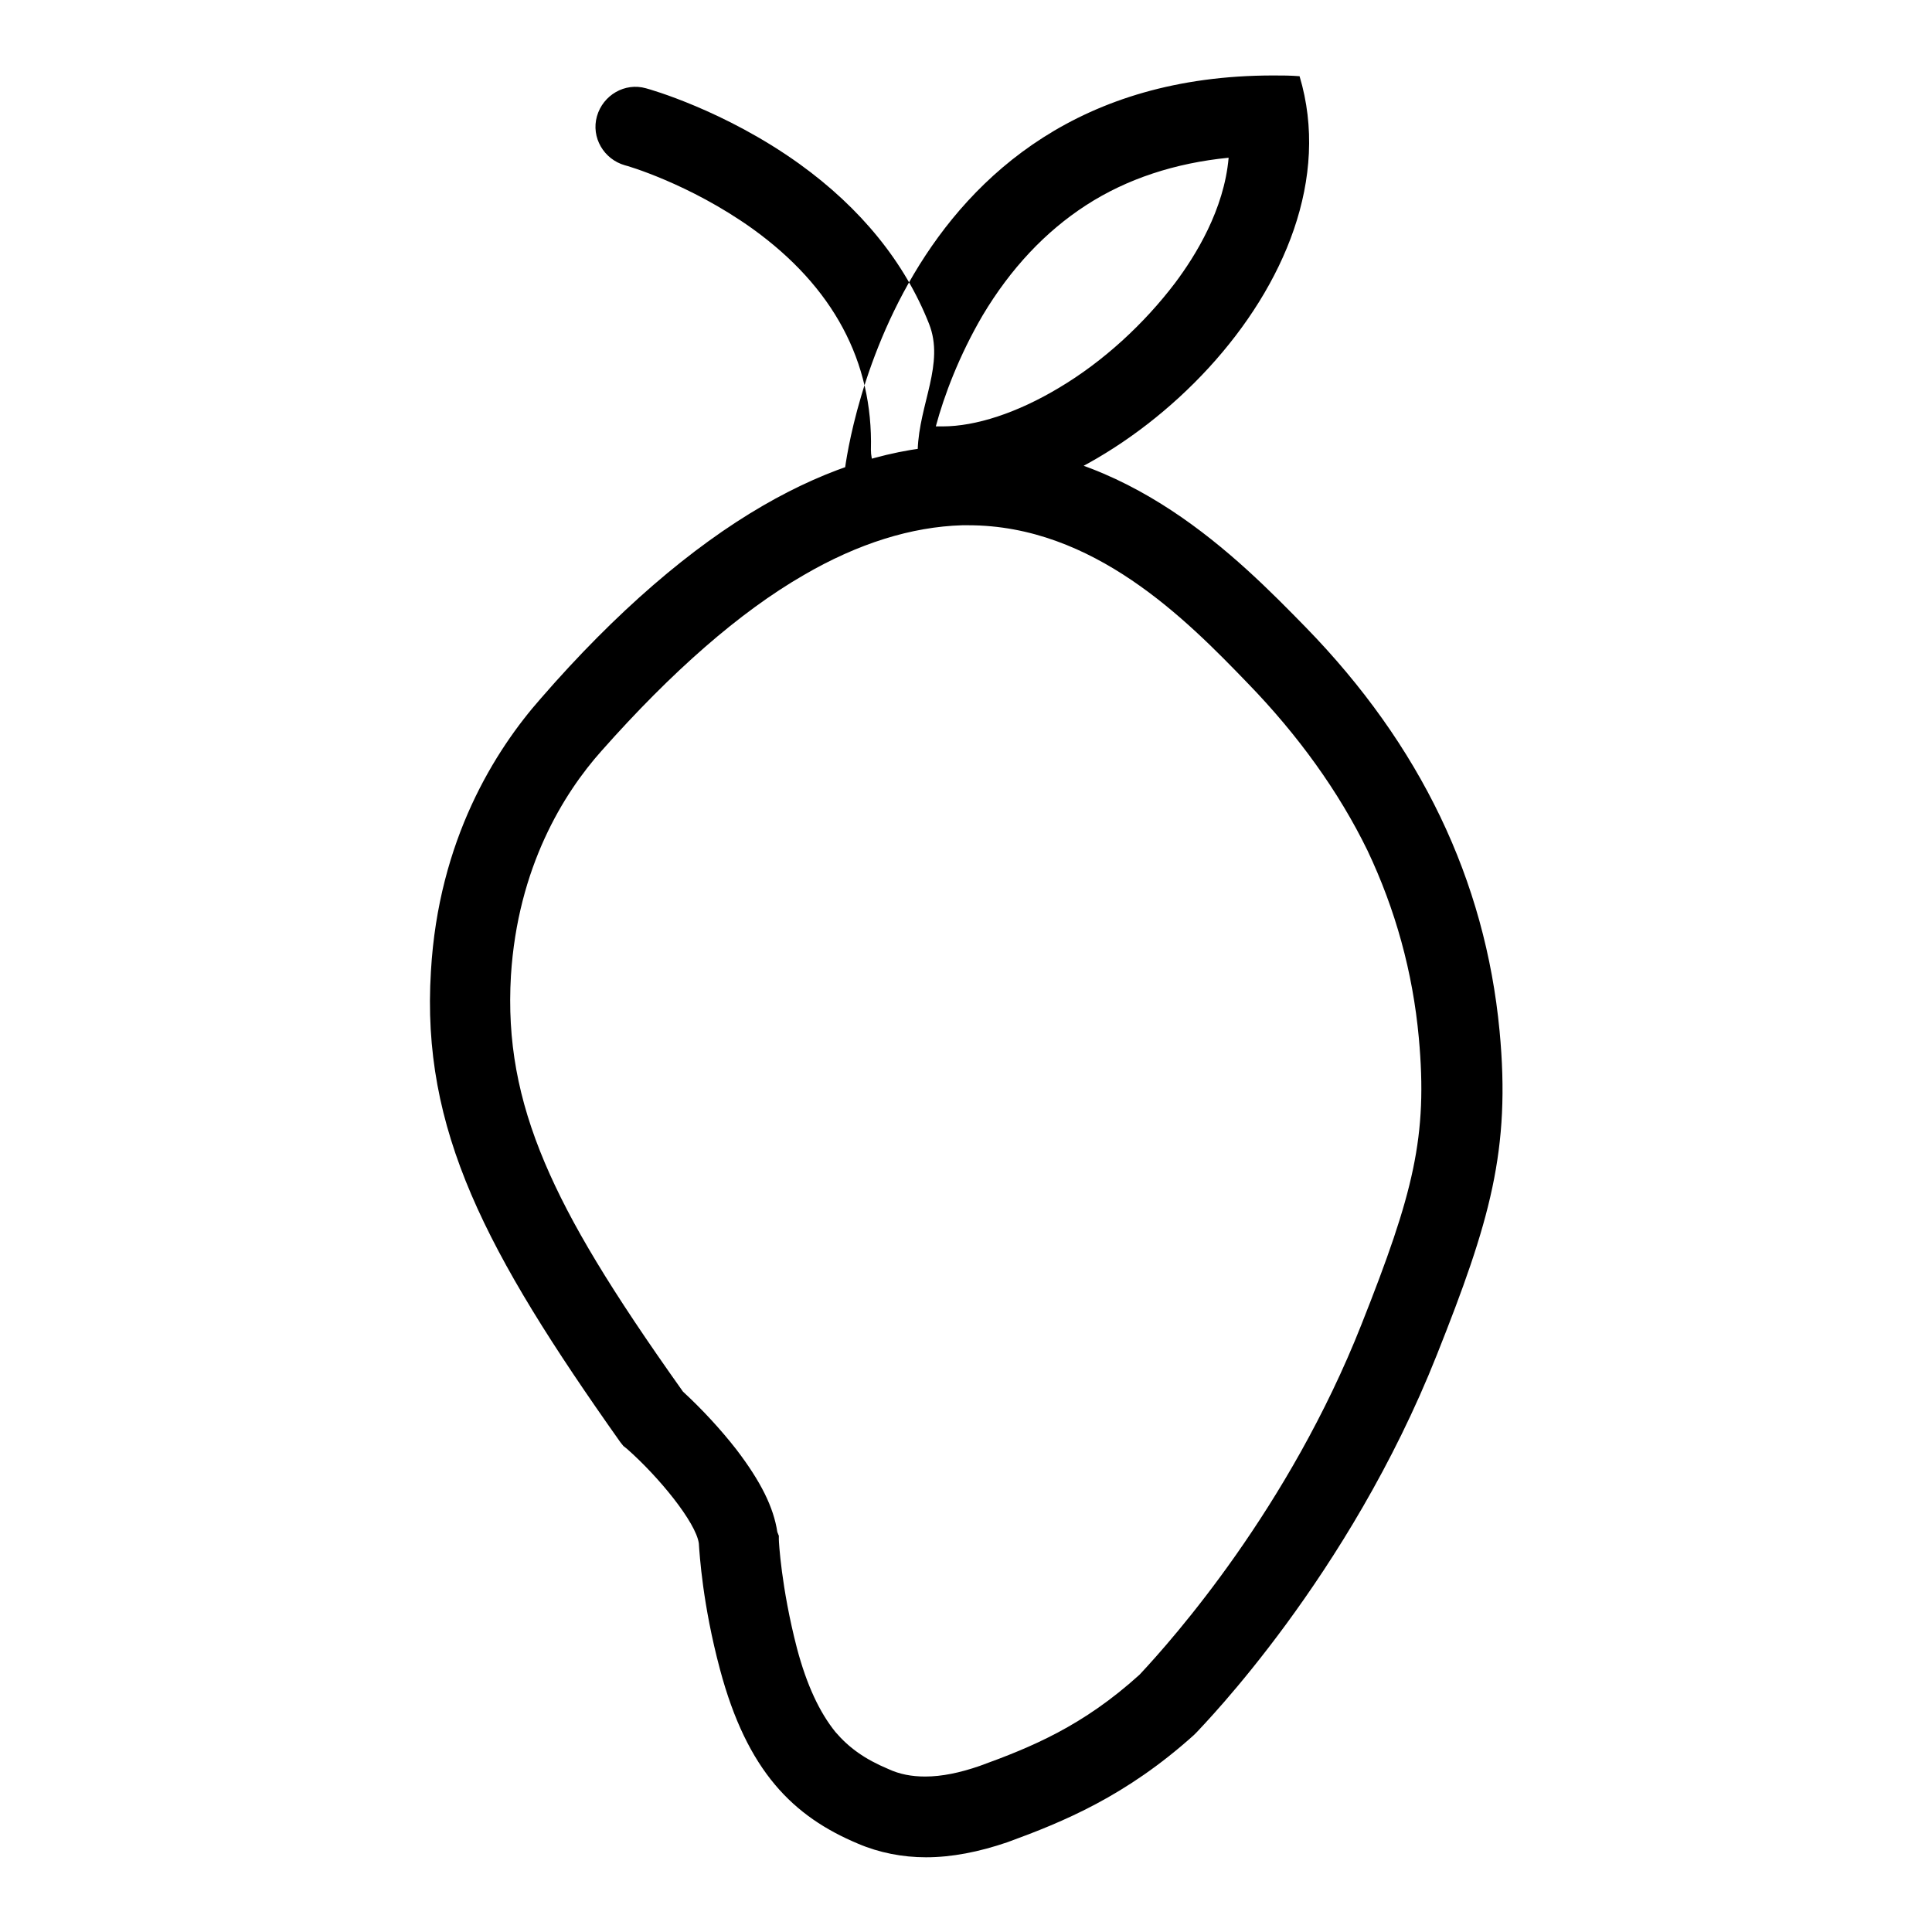
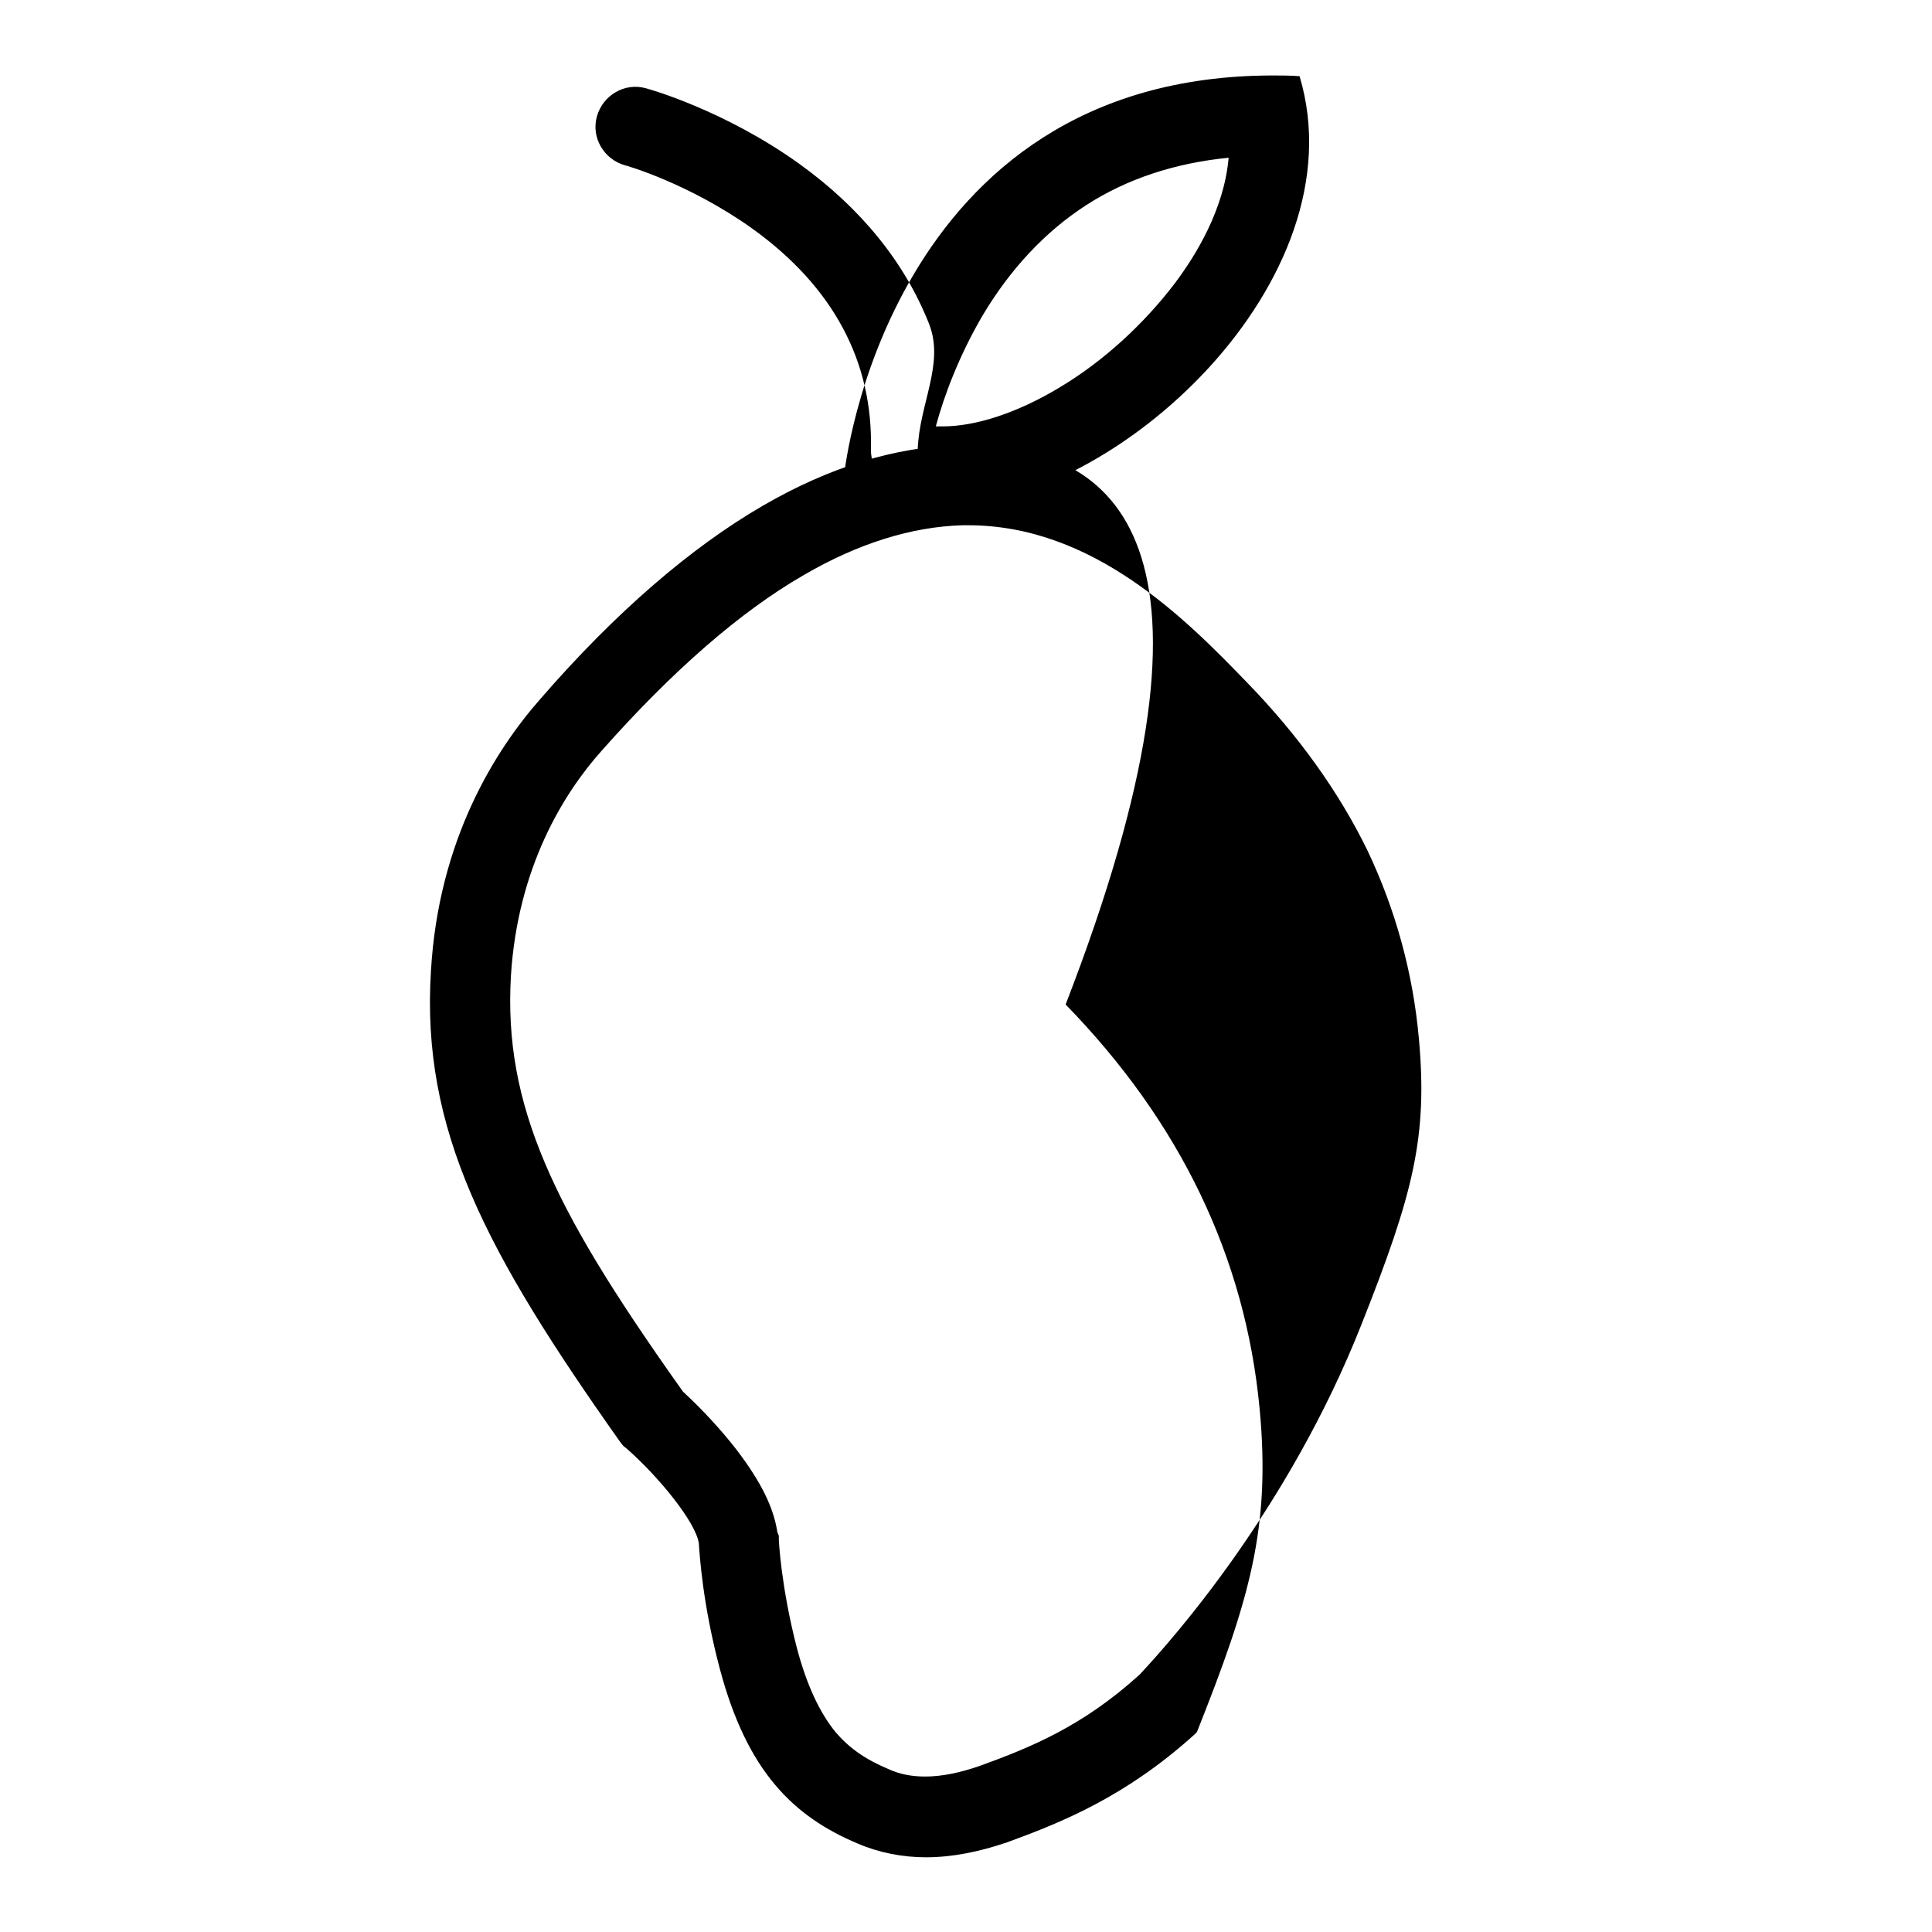
<svg xmlns="http://www.w3.org/2000/svg" version="1.1" x="0px" y="0px" viewBox="0 0 256 256" enable-background="new 0 0 256 256" xml:space="preserve">
  <g>
-     <path fill="#000000" d="M128.3,69.6c16.6,0,28.9,12.5,37,20.9c6.7,6.9,12.1,14.4,15.9,22.2c3.7,7.8,6,16.1,6.8,24.8 c1.2,13.1-0.7,20.6-7.6,38c-9.6,24.3-24.9,41.6-29.4,46.4l0,0c-7.5,6.8-14.3,9.6-21.2,12.1c-2.6,0.9-5,1.4-7.2,1.4 c-1.8,0-3.4-0.3-4.9-1c-3.1-1.3-5.2-2.8-7-4.9c-2.1-2.6-3.8-6.2-5.1-11.1c-2.1-8.1-2.4-14.2-2.4-14.4l0-0.5L103,203 c-0.5-3.3-2.2-6.7-5.4-10.9c-2.1-2.7-4.6-5.4-7.1-7.7c-9.6-13.5-14.9-22.3-18.3-30.3c-3.6-8.5-5-16.2-4.5-24.8 c0.9-14.4,7-24.2,12-29.8c9.3-10.5,18.3-18.4,26.8-23.3c7.2-4.2,14.3-6.4,21-6.6C127.7,69.6,128,69.6,128.3,69.6 M128.3,59 c-0.4,0-0.8,0-1.2,0c-8.5,0.2-17.2,2.9-26,8c-9.5,5.5-19.5,14.1-29.4,25.5c-6.1,6.9-13.6,18.8-14.6,36.2 c-1.3,21,7.2,37.1,25.1,62.4l0.4,0.5l0.5,0.4c4.2,3.7,9.1,9.7,9.5,12.5c0.1,1.5,0.5,8.1,2.8,16.7c3.6,13.5,9.7,19.5,18.3,23.1 c2.8,1.2,5.9,1.8,9,1.8c3.4,0,7-0.7,10.8-2c7.4-2.7,15.7-6.1,24.7-14.2l0.2-0.2l0.2-0.2c0.8-0.9,20.1-20.5,31.8-50 c7-17.6,9.8-27.1,8.3-42.9c-1.9-20-10.5-37.9-25.7-53.5C164.1,74,149.4,59,128.3,59z M120.7,65h-0.1c-2.9-0.1-5.2-2.5-5.2-5.4 c0.3-11.7-5-21.6-15.7-29.3c-8.4-6-16.8-8.4-16.9-8.4c-2.8-0.8-4.5-3.7-3.7-6.5c0.8-2.8,3.7-4.5,6.5-3.7c0.4,0.1,10.4,2.9,20.3,10 c8.2,5.9,14,13.1,17.2,21.2c2.1,5.3-1.3,10.6-1.5,16.7C121.5,62.3,123.6,65,120.7,65z M162.8,20.9c-0.6,6.9-4.4,13-7.1,16.6 c-4.1,5.4-9.5,10.4-15.4,13.9c-5.5,3.3-11,5.1-15.4,5.1c-0.3,0-0.6,0-0.9,0c1.1-4.1,3.1-9.4,6.2-14.7c3.7-6.2,8.3-11.1,13.7-14.6 C149.3,23.7,155.7,21.6,162.8,20.9 M168.7,10c-51.2,0-56.8,52.6-56.8,52.6c3.6,3.1,8.1,4.5,13,4.5c22.9,0,55.4-30,47.3-57 C171,10,169.9,10,168.7,10L168.7,10z" />
+     <path fill="#000000" d="M128.3,69.6c16.6,0,28.9,12.5,37,20.9c6.7,6.9,12.1,14.4,15.9,22.2c3.7,7.8,6,16.1,6.8,24.8 c1.2,13.1-0.7,20.6-7.6,38c-9.6,24.3-24.9,41.6-29.4,46.4l0,0c-7.5,6.8-14.3,9.6-21.2,12.1c-2.6,0.9-5,1.4-7.2,1.4 c-1.8,0-3.4-0.3-4.9-1c-3.1-1.3-5.2-2.8-7-4.9c-2.1-2.6-3.8-6.2-5.1-11.1c-2.1-8.1-2.4-14.2-2.4-14.4l0-0.5L103,203 c-0.5-3.3-2.2-6.7-5.4-10.9c-2.1-2.7-4.6-5.4-7.1-7.7c-9.6-13.5-14.9-22.3-18.3-30.3c-3.6-8.5-5-16.2-4.5-24.8 c0.9-14.4,7-24.2,12-29.8c9.3-10.5,18.3-18.4,26.8-23.3c7.2-4.2,14.3-6.4,21-6.6C127.7,69.6,128,69.6,128.3,69.6 M128.3,59 c-0.4,0-0.8,0-1.2,0c-8.5,0.2-17.2,2.9-26,8c-9.5,5.5-19.5,14.1-29.4,25.5c-6.1,6.9-13.6,18.8-14.6,36.2 c-1.3,21,7.2,37.1,25.1,62.4l0.4,0.5l0.5,0.4c4.2,3.7,9.1,9.7,9.5,12.5c0.1,1.5,0.5,8.1,2.8,16.7c3.6,13.5,9.7,19.5,18.3,23.1 c2.8,1.2,5.9,1.8,9,1.8c3.4,0,7-0.7,10.8-2c7.4-2.7,15.7-6.1,24.7-14.2l0.2-0.2l0.2-0.2c7-17.6,9.8-27.1,8.3-42.9c-1.9-20-10.5-37.9-25.7-53.5C164.1,74,149.4,59,128.3,59z M120.7,65h-0.1c-2.9-0.1-5.2-2.5-5.2-5.4 c0.3-11.7-5-21.6-15.7-29.3c-8.4-6-16.8-8.4-16.9-8.4c-2.8-0.8-4.5-3.7-3.7-6.5c0.8-2.8,3.7-4.5,6.5-3.7c0.4,0.1,10.4,2.9,20.3,10 c8.2,5.9,14,13.1,17.2,21.2c2.1,5.3-1.3,10.6-1.5,16.7C121.5,62.3,123.6,65,120.7,65z M162.8,20.9c-0.6,6.9-4.4,13-7.1,16.6 c-4.1,5.4-9.5,10.4-15.4,13.9c-5.5,3.3-11,5.1-15.4,5.1c-0.3,0-0.6,0-0.9,0c1.1-4.1,3.1-9.4,6.2-14.7c3.7-6.2,8.3-11.1,13.7-14.6 C149.3,23.7,155.7,21.6,162.8,20.9 M168.7,10c-51.2,0-56.8,52.6-56.8,52.6c3.6,3.1,8.1,4.5,13,4.5c22.9,0,55.4-30,47.3-57 C171,10,169.9,10,168.7,10L168.7,10z" />
  </g>
</svg>